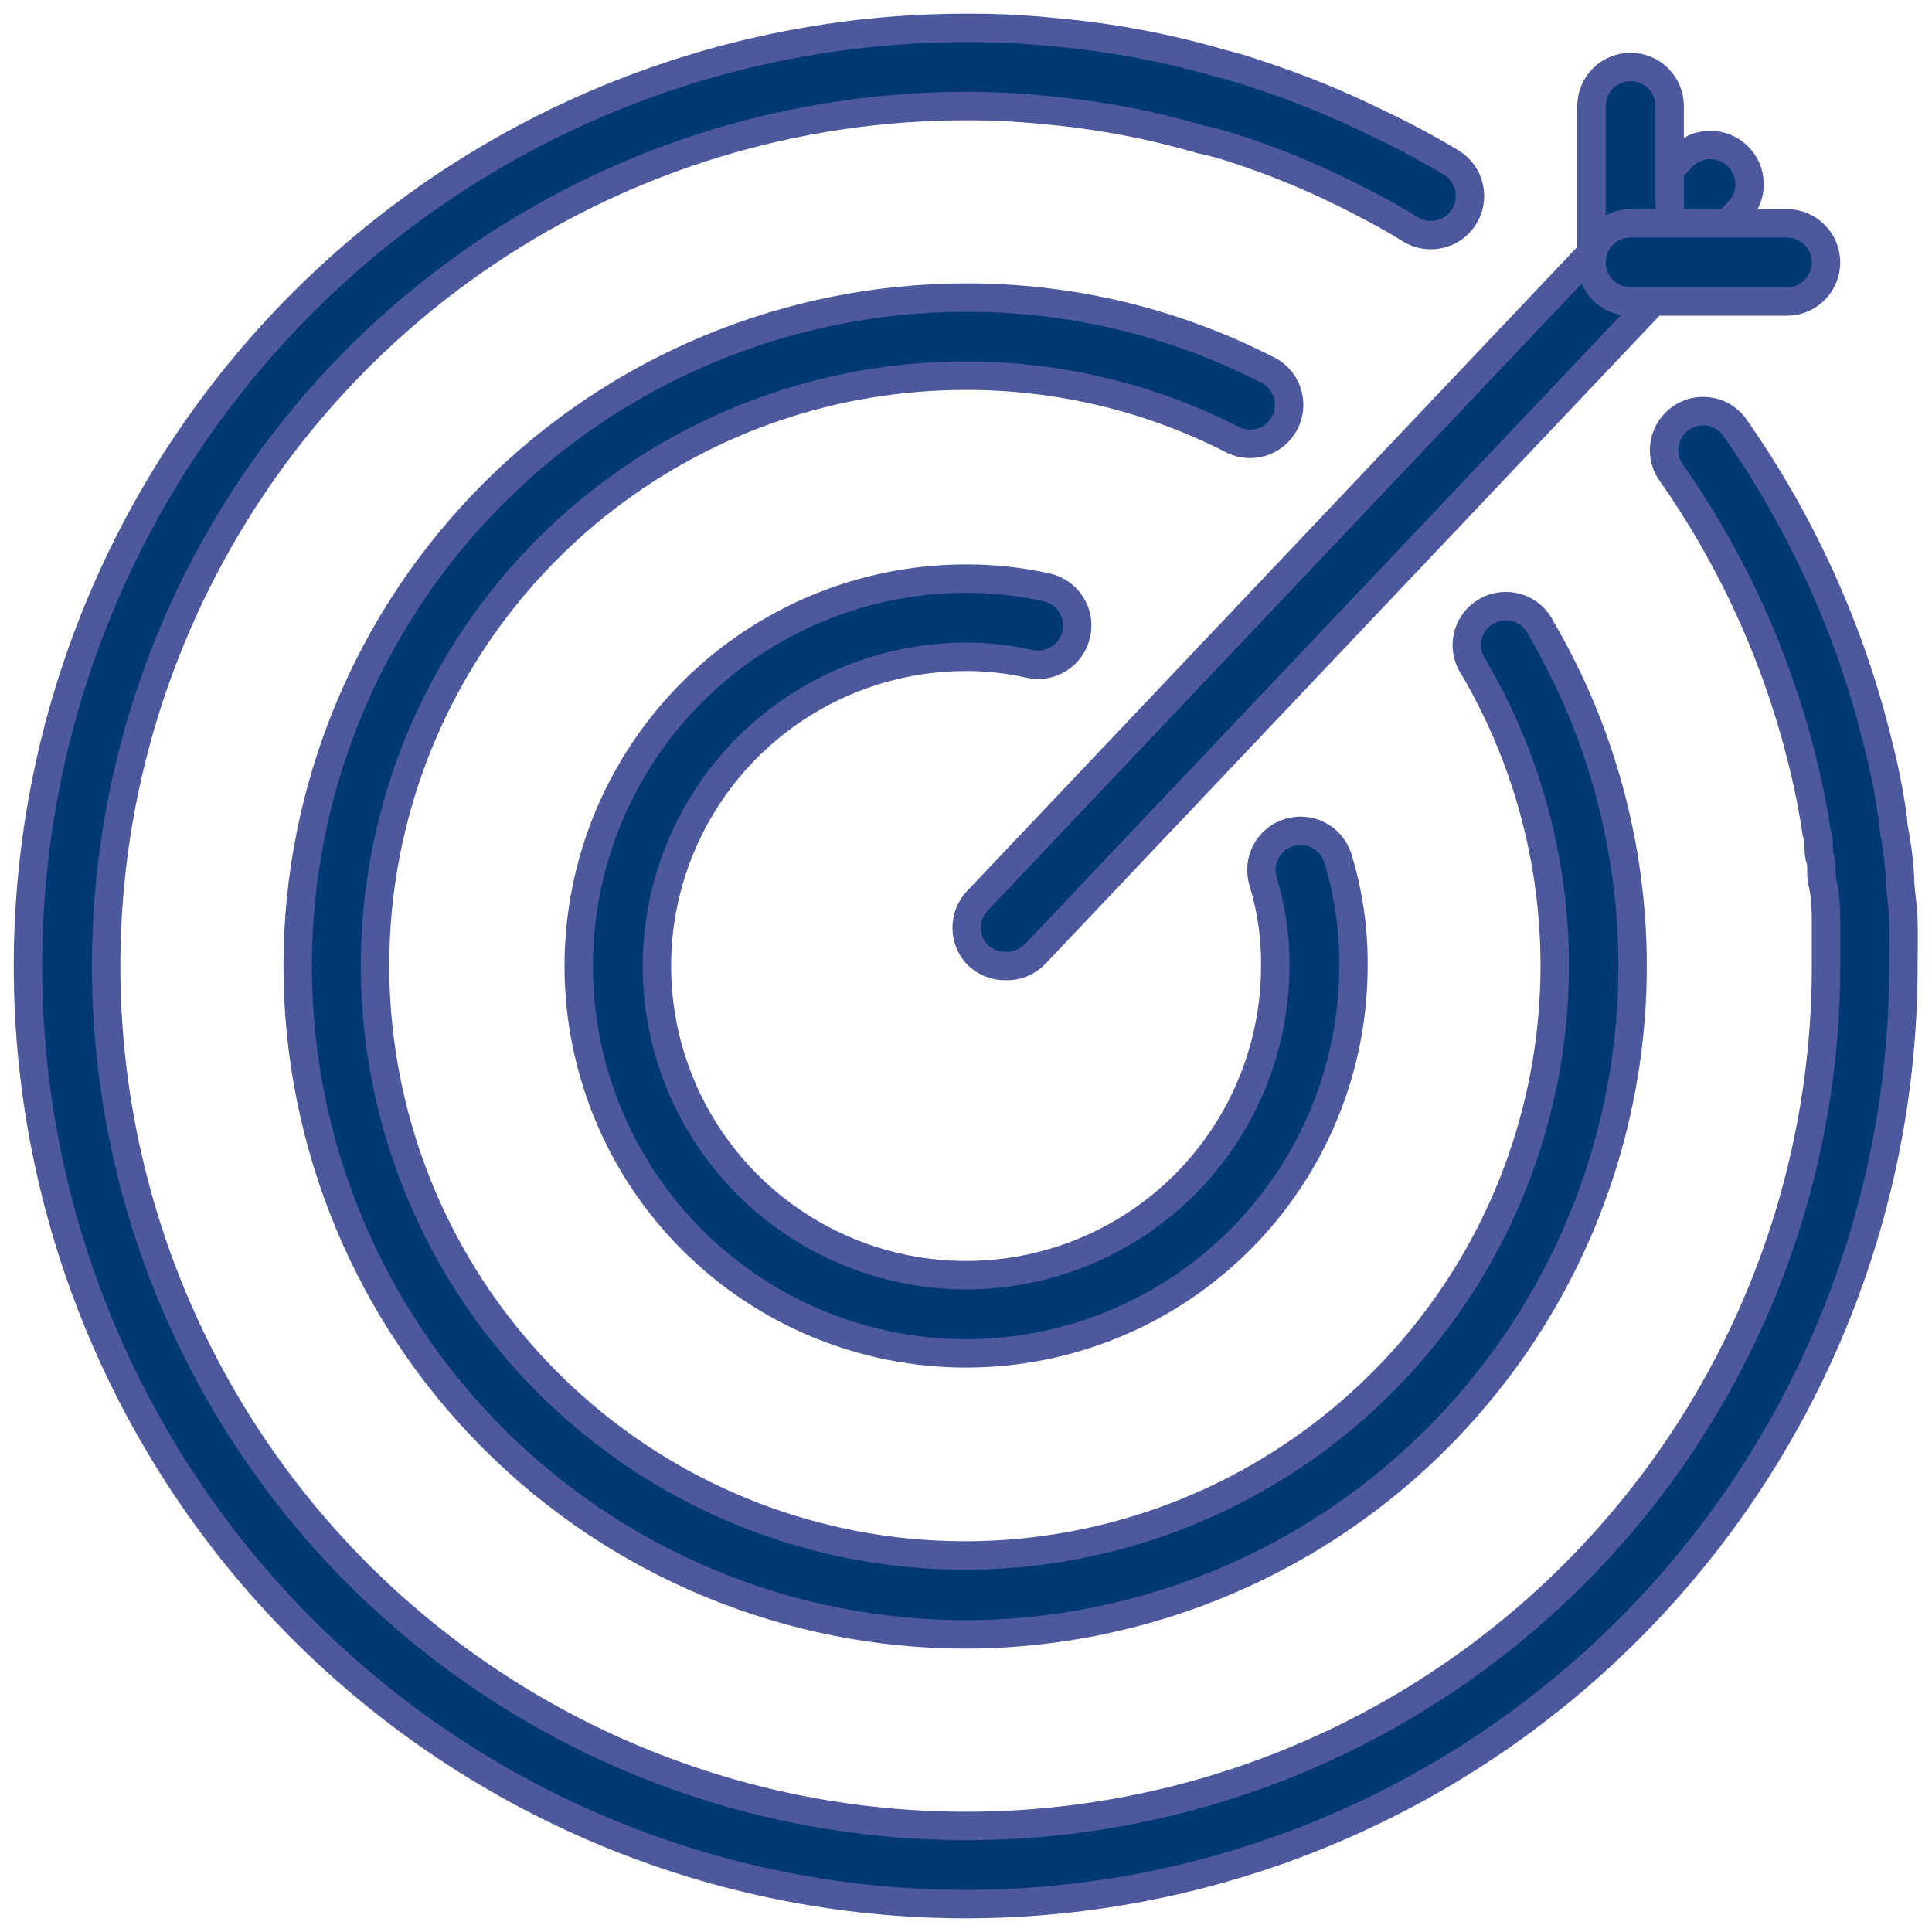
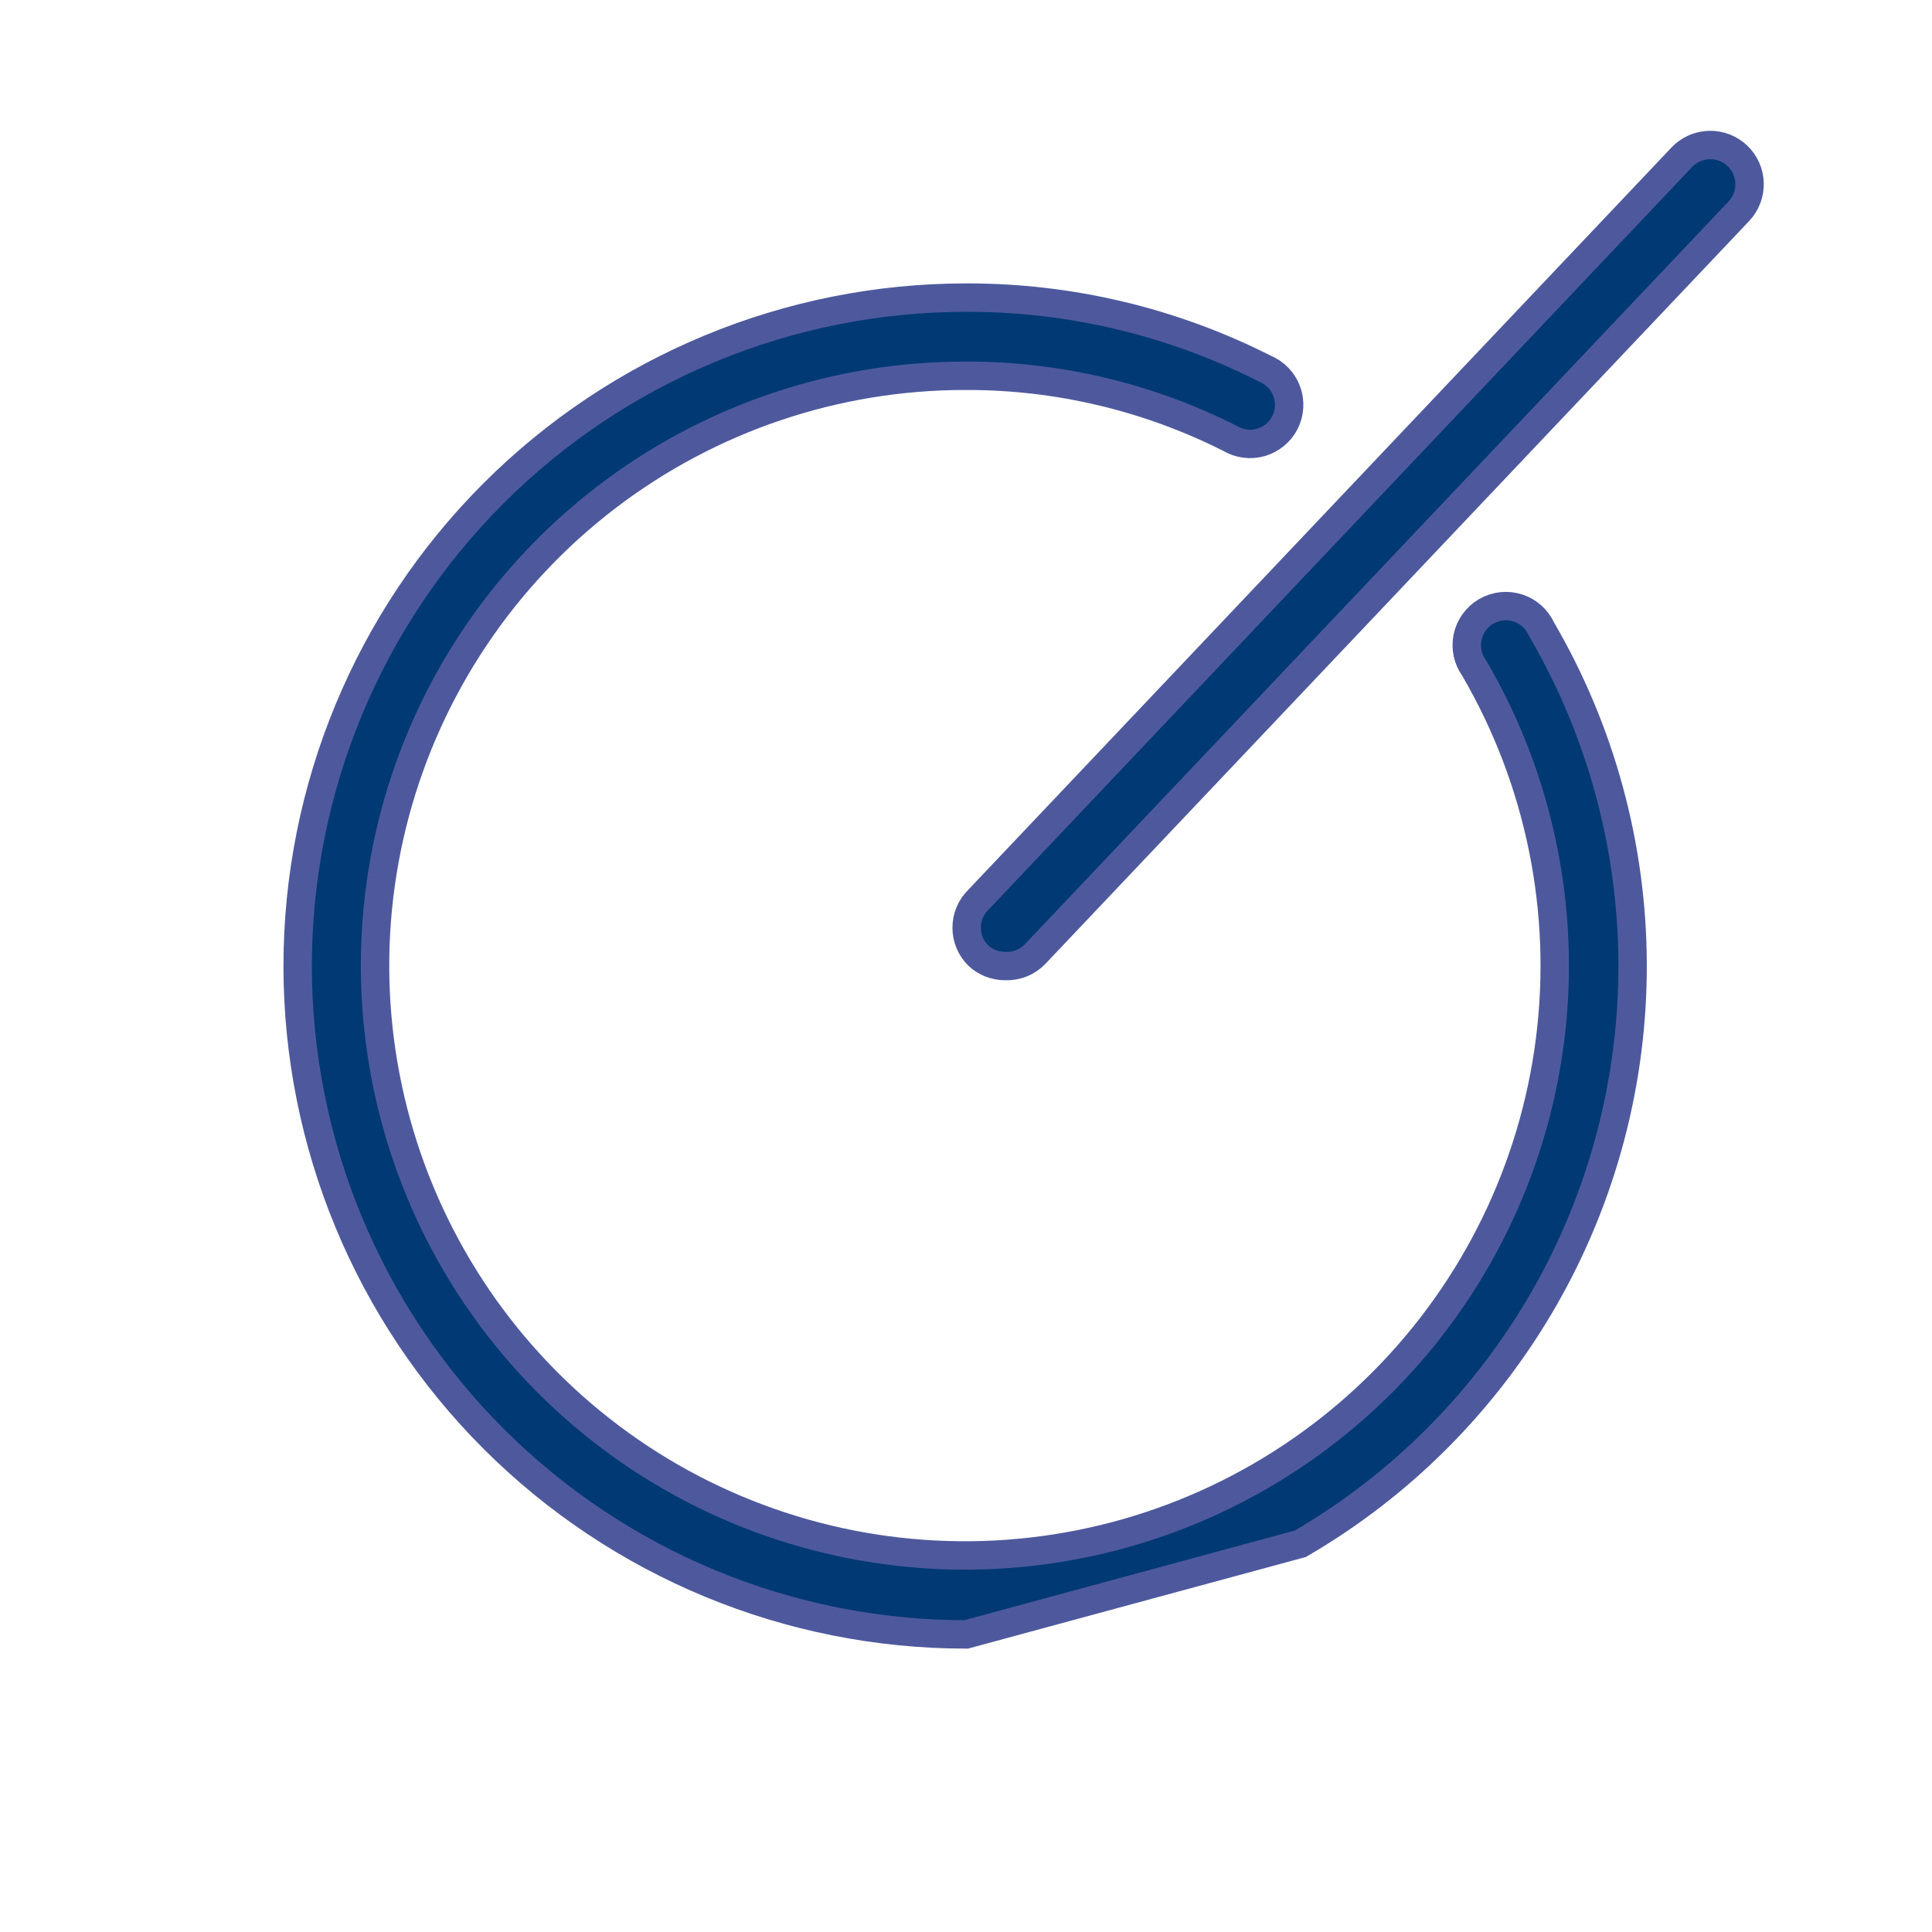
<svg xmlns="http://www.w3.org/2000/svg" width="68" height="68" viewBox="0 0 68 68" fill="#003974">
-   <path d="M34.003 67.019C25.246 67.019 16.848 63.54 10.655 57.348C4.463 51.156 0.984 42.758 0.984 34.001C0.984 25.244 4.463 16.845 10.655 10.653C16.848 4.461 25.246 0.982 34.003 0.982C35.041 0.975 36.079 1.025 37.112 1.134C39.116 1.309 41.097 1.683 43.028 2.248C43.413 2.34 43.826 2.463 44.266 2.619C45.724 3.092 47.145 3.672 48.517 4.353C49.398 4.768 50.256 5.227 51.09 5.729C51.243 5.824 51.377 5.949 51.482 6.097C51.587 6.244 51.662 6.41 51.703 6.587C51.744 6.763 51.75 6.946 51.72 7.124C51.691 7.303 51.626 7.474 51.53 7.627C51.434 7.781 51.309 7.914 51.162 8.019C51.015 8.124 50.848 8.2 50.672 8.24C50.496 8.281 50.313 8.287 50.135 8.257C49.956 8.228 49.785 8.163 49.632 8.067C48.847 7.572 48.008 7.146 47.293 6.788C46.032 6.164 44.726 5.635 43.386 5.206C43.016 5.082 42.639 4.981 42.258 4.903C40.462 4.379 38.618 4.034 36.755 3.871C35.84 3.777 34.922 3.731 34.003 3.734C28.017 3.734 22.165 5.509 17.188 8.835C12.21 12.16 8.331 16.887 6.04 22.418C3.749 27.949 3.15 34.034 4.318 39.905C5.485 45.777 8.368 51.17 12.601 55.403C16.834 59.636 22.227 62.518 28.098 63.686C33.969 64.854 40.055 64.254 45.586 61.964C51.116 59.673 55.843 55.793 59.169 50.816C62.495 45.839 64.27 39.987 64.27 34.001C64.27 33.519 64.27 33.051 64.27 32.625C64.27 32.198 64.27 31.593 64.16 31.139C64.05 30.685 64.16 30.492 64.064 30.231C63.967 29.97 64.064 29.584 63.94 29.309C63.816 28.47 63.664 27.7 63.486 26.984C62.588 23.24 60.987 19.701 58.767 16.556C58.587 16.258 58.527 15.903 58.599 15.563C58.67 15.223 58.868 14.922 59.152 14.721C59.436 14.521 59.786 14.435 60.13 14.482C60.475 14.529 60.789 14.705 61.009 14.974C63.415 18.386 65.151 22.223 66.127 26.283C66.34 27.116 66.505 27.962 66.622 28.814C66.622 29.089 66.719 29.433 66.76 29.777C66.816 30.133 66.852 30.491 66.87 30.85C66.87 31.304 66.98 31.855 66.994 32.377C67.008 32.9 66.994 33.478 66.994 34.001C66.994 42.753 63.519 51.147 57.333 57.339C51.147 63.53 42.755 67.012 34.003 67.019Z" fill="#003974" stroke="#4E599D" />
-   <path d="M34.003 57.526C27.764 57.526 21.78 55.048 17.368 50.636C12.956 46.224 10.477 40.24 10.477 34.001C10.477 27.761 12.956 21.777 17.368 17.365C21.78 12.954 27.764 10.475 34.003 10.475C37.66 10.465 41.267 11.323 44.528 12.979C44.702 13.052 44.86 13.159 44.991 13.296C45.122 13.432 45.224 13.595 45.289 13.772C45.355 13.949 45.383 14.138 45.372 14.327C45.361 14.516 45.312 14.701 45.227 14.87C45.141 15.039 45.022 15.188 44.876 15.309C44.73 15.429 44.561 15.518 44.38 15.571C44.198 15.623 44.007 15.638 43.82 15.613C43.632 15.588 43.452 15.525 43.289 15.428C40.41 13.974 37.228 13.219 34.003 13.226C29.427 13.217 24.976 14.72 21.342 17.502C17.708 20.284 15.095 24.188 13.909 28.608C12.724 33.028 13.032 37.716 14.786 41.943C16.539 46.17 19.641 49.699 23.607 51.981C27.574 54.263 32.183 55.171 36.719 54.563C41.255 53.955 45.462 51.865 48.688 48.619C51.913 45.373 53.976 41.152 54.555 36.612C55.133 32.072 54.196 27.469 51.888 23.517C51.775 23.361 51.696 23.184 51.655 22.996C51.615 22.807 51.615 22.613 51.654 22.424C51.694 22.236 51.773 22.058 51.886 21.902C51.998 21.746 52.143 21.615 52.309 21.519C52.475 21.422 52.66 21.361 52.852 21.34C53.043 21.32 53.237 21.339 53.42 21.398C53.603 21.456 53.772 21.553 53.916 21.681C54.06 21.809 54.175 21.966 54.254 22.142C56.338 25.711 57.444 29.767 57.462 33.901C57.48 38.034 56.408 42.099 54.355 45.686C52.301 49.274 49.339 52.257 45.767 54.336C42.194 56.414 38.136 57.515 34.003 57.526Z" fill="#003974" stroke="#4E599D" />
-   <path d="M34.003 47.634C30.387 47.634 26.919 46.197 24.362 43.64C21.805 41.084 20.369 37.616 20.369 34C20.369 30.384 21.805 26.916 24.362 24.359C26.919 21.802 30.387 20.366 34.003 20.366C34.951 20.363 35.897 20.465 36.823 20.669C37.001 20.706 37.169 20.778 37.318 20.881C37.467 20.984 37.595 21.115 37.693 21.267C37.791 21.419 37.859 21.589 37.892 21.767C37.924 21.946 37.921 22.129 37.883 22.306C37.845 22.484 37.773 22.654 37.669 22.804C37.565 22.954 37.433 23.083 37.279 23.181C37.126 23.28 36.954 23.347 36.774 23.378C36.594 23.41 36.41 23.405 36.232 23.365C35.5 23.201 34.753 23.117 34.003 23.117C31.851 23.117 29.747 23.756 27.957 24.951C26.168 26.147 24.773 27.847 23.949 29.835C23.125 31.824 22.91 34.012 23.33 36.123C23.75 38.234 24.786 40.173 26.308 41.695C27.83 43.217 29.769 44.253 31.88 44.673C33.991 45.093 36.179 44.877 38.167 44.054C40.156 43.23 41.855 41.835 43.051 40.046C44.247 38.256 44.885 36.152 44.885 34C44.896 32.993 44.752 31.991 44.459 31.028C44.351 30.681 44.384 30.306 44.552 29.984C44.719 29.662 45.007 29.419 45.353 29.308C45.526 29.253 45.707 29.232 45.888 29.247C46.069 29.262 46.245 29.312 46.406 29.395C46.567 29.478 46.71 29.592 46.827 29.731C46.944 29.87 47.032 30.03 47.087 30.203C47.464 31.433 47.649 32.713 47.637 34C47.637 37.616 46.2 41.084 43.644 43.64C41.087 46.197 37.619 47.634 34.003 47.634Z" fill="#003974" stroke="#4E599D" />
+   <path d="M34.003 57.526C27.764 57.526 21.78 55.048 17.368 50.636C12.956 46.224 10.477 40.24 10.477 34.001C10.477 27.761 12.956 21.777 17.368 17.365C21.78 12.954 27.764 10.475 34.003 10.475C37.66 10.465 41.267 11.323 44.528 12.979C44.702 13.052 44.86 13.159 44.991 13.296C45.122 13.432 45.224 13.595 45.289 13.772C45.355 13.949 45.383 14.138 45.372 14.327C45.361 14.516 45.312 14.701 45.227 14.87C45.141 15.039 45.022 15.188 44.876 15.309C44.73 15.429 44.561 15.518 44.38 15.571C44.198 15.623 44.007 15.638 43.82 15.613C43.632 15.588 43.452 15.525 43.289 15.428C40.41 13.974 37.228 13.219 34.003 13.226C29.427 13.217 24.976 14.72 21.342 17.502C17.708 20.284 15.095 24.188 13.909 28.608C12.724 33.028 13.032 37.716 14.786 41.943C16.539 46.17 19.641 49.699 23.607 51.981C27.574 54.263 32.183 55.171 36.719 54.563C41.255 53.955 45.462 51.865 48.688 48.619C51.913 45.373 53.976 41.152 54.555 36.612C55.133 32.072 54.196 27.469 51.888 23.517C51.775 23.361 51.696 23.184 51.655 22.996C51.615 22.807 51.615 22.613 51.654 22.424C51.694 22.236 51.773 22.058 51.886 21.902C51.998 21.746 52.143 21.615 52.309 21.519C52.475 21.422 52.66 21.361 52.852 21.34C53.043 21.32 53.237 21.339 53.42 21.398C53.603 21.456 53.772 21.553 53.916 21.681C54.06 21.809 54.175 21.966 54.254 22.142C56.338 25.711 57.444 29.767 57.462 33.901C57.48 38.034 56.408 42.099 54.355 45.686C52.301 49.274 49.339 52.257 45.767 54.336Z" fill="#003974" stroke="#4E599D" />
  <path d="M35.379 34.001C35.026 34.003 34.687 33.87 34.429 33.629C34.3 33.501 34.198 33.349 34.128 33.182C34.058 33.014 34.023 32.834 34.023 32.653C34.023 32.471 34.058 32.291 34.128 32.123C34.198 31.956 34.3 31.804 34.429 31.676L59.193 5.536C59.445 5.27 59.792 5.114 60.159 5.104C60.525 5.094 60.88 5.229 61.147 5.481C61.413 5.733 61.569 6.08 61.579 6.446C61.589 6.813 61.454 7.168 61.202 7.435L36.438 33.574C36.302 33.717 36.138 33.829 35.955 33.903C35.772 33.976 35.575 34.01 35.379 34.001Z" fill="#003974" stroke="#4E599D" />
-   <path d="M57.391 10.612C57.026 10.612 56.676 10.467 56.418 10.209C56.16 9.951 56.015 9.601 56.015 9.236V3.733C56.015 3.368 56.16 3.018 56.418 2.76C56.676 2.502 57.026 2.357 57.391 2.357C57.756 2.357 58.106 2.502 58.364 2.76C58.622 3.018 58.767 3.368 58.767 3.733V9.236C58.767 9.601 58.622 9.951 58.364 10.209C58.106 10.467 57.756 10.612 57.391 10.612Z" fill="#003974" stroke="#4E599D" />
-   <path d="M62.894 10.612H57.391C57.026 10.612 56.676 10.467 56.418 10.209C56.16 9.951 56.015 9.601 56.015 9.236C56.015 8.871 56.16 8.521 56.418 8.263C56.676 8.005 57.026 7.86 57.391 7.86H62.894C63.259 7.86 63.609 8.005 63.867 8.263C64.125 8.521 64.27 8.871 64.27 9.236C64.27 9.601 64.125 9.951 63.867 10.209C63.609 10.467 63.259 10.612 62.894 10.612Z" fill="#003974" stroke="#4E599D" />
</svg>